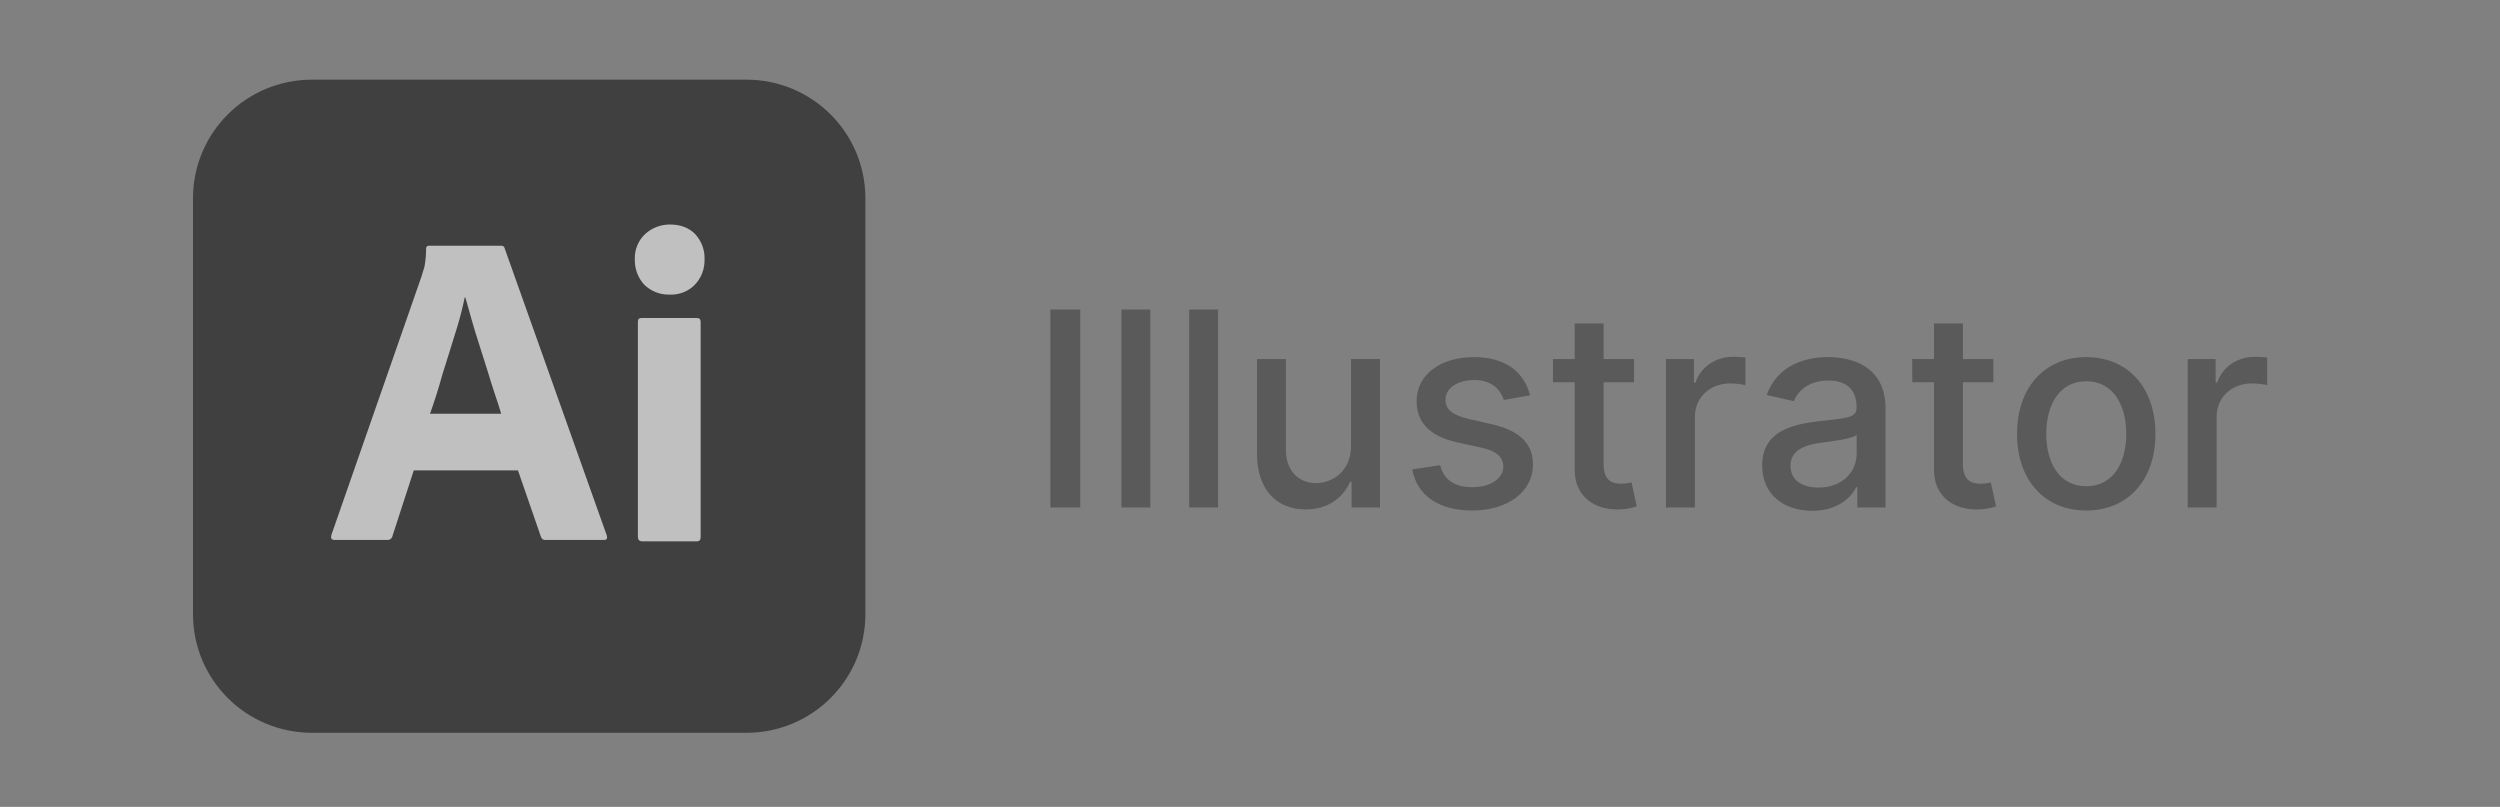
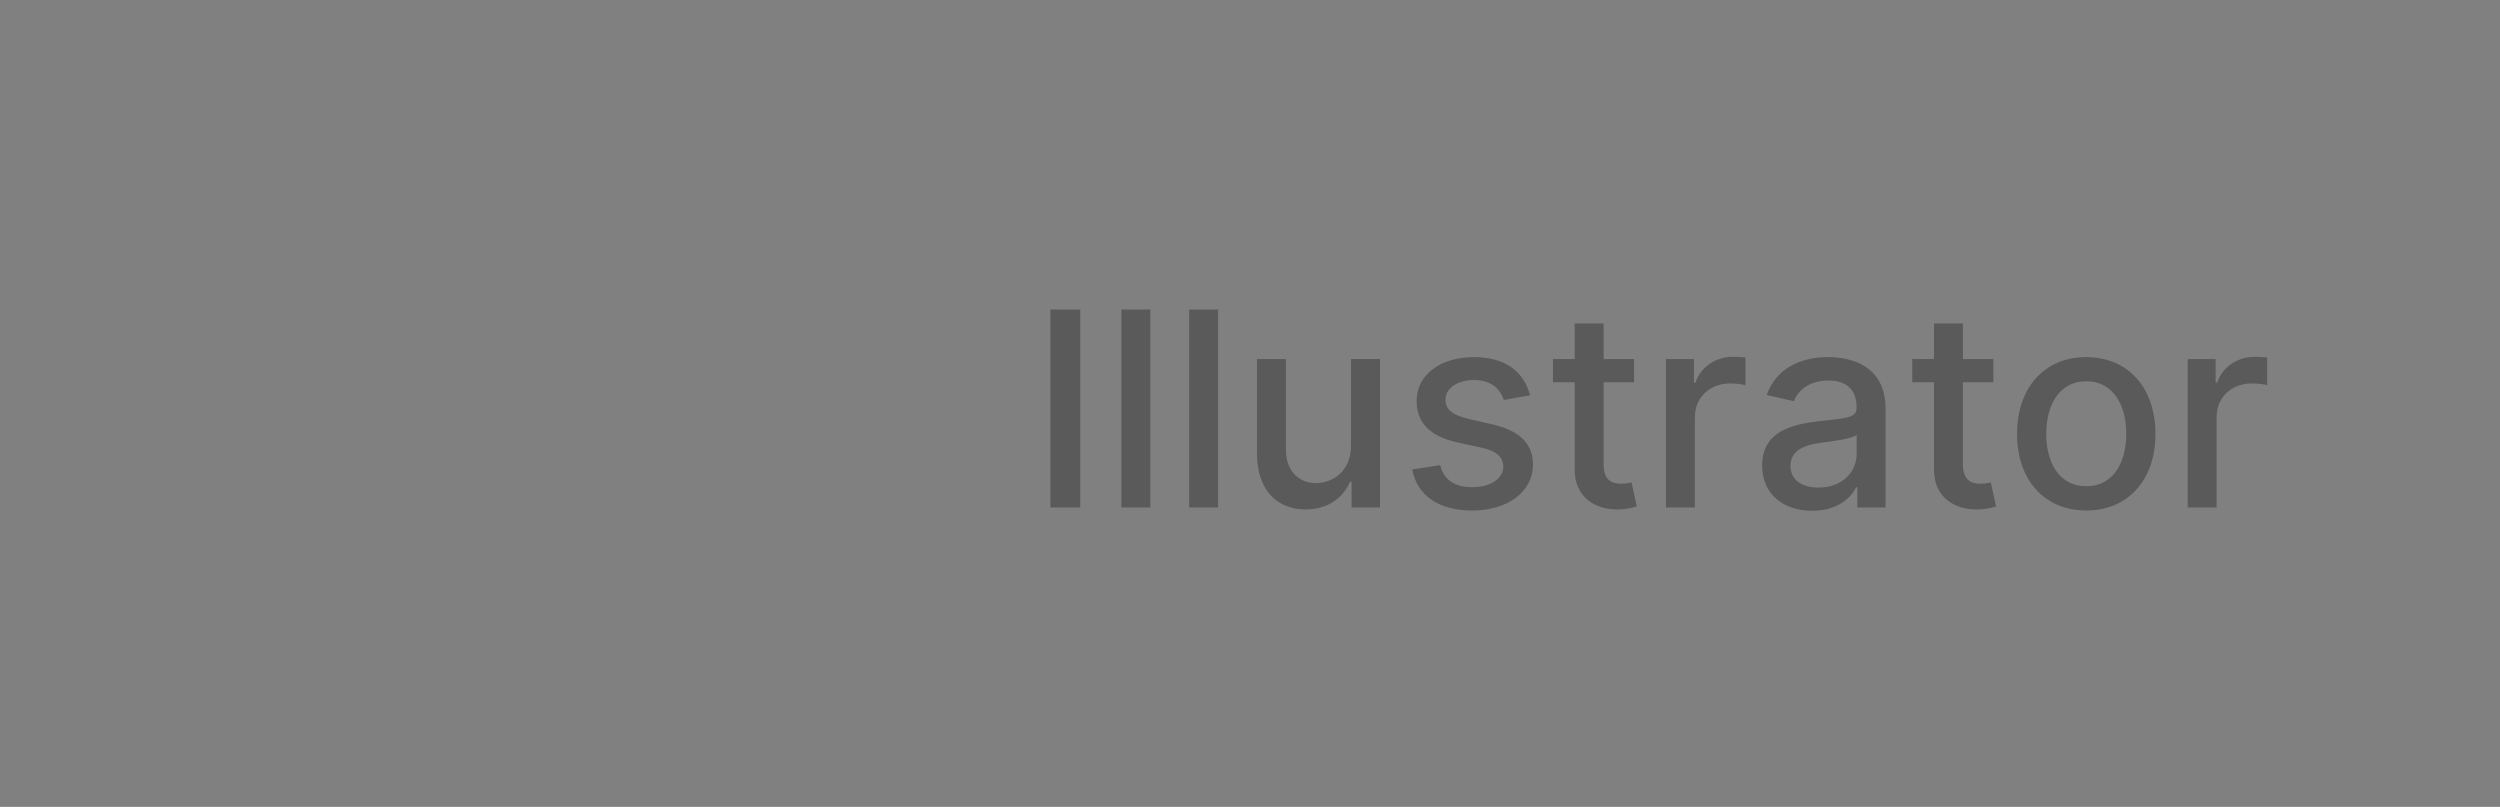
<svg xmlns="http://www.w3.org/2000/svg" width="189" height="61" viewBox="0 0 189 61" fill="none">
  <rect x="0" y="0" width="189" height="61" fill="#808080" stroke="none" />
  <g opacity="0.5">
    <g clip-path="url(#clip0_2840_11053)">
-       <path d="M23.593 6.022H56.421C61.398 6.022 65.422 10.031 65.422 14.99V46.432C65.422 51.391 61.398 55.4 56.421 55.4H23.593C18.615 55.4 14.591 51.391 14.591 46.432V14.99C14.591 10.031 18.615 6.022 23.593 6.022Z" fill="black" />
-       <path d="M39.159 35.564H31.281L29.671 40.523C29.629 40.713 29.459 40.84 29.269 40.819H25.287C25.054 40.819 24.99 40.692 25.054 40.439L31.874 20.877C31.937 20.666 32.001 20.434 32.086 20.181C32.17 19.738 32.213 19.273 32.213 18.809C32.191 18.704 32.276 18.598 32.382 18.577H32.446H37.867C38.037 18.577 38.122 18.64 38.143 18.746L45.873 40.481C45.937 40.713 45.873 40.819 45.661 40.819H41.235C41.087 40.84 40.938 40.734 40.896 40.586L39.159 35.564ZM32.509 31.28H37.889C37.762 30.837 37.592 30.31 37.402 29.761C37.211 29.191 37.02 28.579 36.83 27.946C36.618 27.292 36.427 26.659 36.215 26.005C36.004 25.351 35.813 24.739 35.644 24.127C35.474 23.536 35.326 22.987 35.178 22.481H35.135C34.945 23.388 34.712 24.296 34.415 25.203C34.098 26.216 33.78 27.271 33.441 28.326C33.145 29.402 32.827 30.394 32.509 31.28Z" fill="white" />
-       <path d="M50.596 22.27C49.898 22.291 49.22 22.017 48.712 21.531C48.224 21.004 47.97 20.308 47.992 19.59C47.97 18.873 48.246 18.197 48.754 17.712C49.262 17.227 49.94 16.973 50.639 16.973C51.465 16.973 52.1 17.227 52.566 17.712C53.032 18.218 53.286 18.894 53.265 19.59C53.286 20.308 53.032 21.004 52.524 21.531C52.037 22.038 51.317 22.312 50.596 22.27ZM48.224 40.586V24.338C48.224 24.127 48.309 24.043 48.5 24.043H52.693C52.884 24.043 52.969 24.148 52.969 24.338V40.586C52.969 40.818 52.884 40.924 52.693 40.924H48.542C48.33 40.924 48.224 40.797 48.224 40.586Z" fill="white" />
-     </g>
+       </g>
    <path d="M81.668 23.403H79.41V38.366H81.668V23.403ZM86.965 23.403H84.781V38.366H86.965V23.403ZM92.089 23.403H89.904V38.366H92.089V23.403ZM102.136 33.712C102.144 35.619 100.726 36.525 99.499 36.525C98.147 36.525 97.212 35.546 97.212 34.019V27.144H95.028V34.282C95.028 37.066 96.555 38.513 98.71 38.513C100.398 38.513 101.545 37.621 102.063 36.423H102.18V38.366H104.328V27.144H102.136V33.712ZM115.673 29.884C115.22 28.138 113.854 26.998 111.428 26.998C108.893 26.998 107.096 28.335 107.096 30.322C107.096 31.915 108.06 32.974 110.164 33.442L112.064 33.858C113.145 34.099 113.649 34.582 113.649 35.283C113.649 36.153 112.721 36.832 111.289 36.832C109.981 36.832 109.141 36.27 108.878 35.166L106.767 35.488C107.132 37.475 108.783 38.593 111.304 38.593C114.015 38.593 115.892 37.154 115.892 35.122C115.892 33.537 114.884 32.558 112.824 32.083L111.041 31.674C109.806 31.382 109.273 30.965 109.28 30.205C109.273 29.343 110.208 28.729 111.45 28.729C112.809 28.729 113.437 29.482 113.693 30.235L115.673 29.884ZM123.533 27.144H121.231V24.455H119.047V27.144H117.403V28.898H119.047V35.524C119.039 37.563 120.596 38.549 122.32 38.513C123.014 38.505 123.482 38.374 123.737 38.279L123.343 36.474C123.197 36.503 122.926 36.569 122.576 36.569C121.867 36.569 121.231 36.335 121.231 35.071V28.898H123.533V27.144ZM125.949 38.366H128.134V31.513C128.134 30.045 129.266 28.985 130.815 28.985C131.268 28.985 131.78 29.066 131.955 29.117V27.027C131.736 26.998 131.305 26.976 131.027 26.976C129.712 26.976 128.587 27.721 128.178 28.927H128.061V27.144H125.949V38.366ZM137.011 38.615C138.867 38.615 139.911 37.672 140.328 36.832H140.415V38.366H142.549V30.914C142.549 27.648 139.977 26.998 138.194 26.998C136.163 26.998 134.293 27.816 133.562 29.862L135.615 30.329C135.937 29.533 136.755 28.766 138.224 28.766C139.634 28.766 140.357 29.504 140.357 30.775V30.826C140.357 31.623 139.539 31.608 137.522 31.842C135.396 32.09 133.219 32.646 133.219 35.195C133.219 37.402 134.877 38.615 137.011 38.615ZM137.486 36.861C136.251 36.861 135.36 36.306 135.36 35.225C135.36 34.056 136.397 33.639 137.661 33.471C138.37 33.376 140.05 33.186 140.364 32.872V34.319C140.364 35.648 139.305 36.861 137.486 36.861ZM150.697 27.144H148.396V24.455H146.211V27.144H144.567V28.898H146.211V35.524C146.204 37.563 147.76 38.549 149.484 38.513C150.178 38.505 150.646 38.374 150.902 38.279L150.507 36.474C150.361 36.503 150.091 36.569 149.74 36.569C149.031 36.569 148.396 36.335 148.396 35.071V28.898H150.697V27.144ZM157.72 38.593C160.884 38.593 162.951 36.277 162.951 32.806C162.951 29.314 160.884 26.998 157.72 26.998C154.557 26.998 152.489 29.314 152.489 32.806C152.489 36.277 154.557 38.593 157.72 38.593ZM157.728 36.759C155.66 36.759 154.695 34.954 154.695 32.799C154.695 30.651 155.66 28.824 157.728 28.824C159.781 28.824 160.745 30.651 160.745 32.799C160.745 34.954 159.781 36.759 157.728 36.759ZM165.39 38.366H167.574V31.513C167.574 30.045 168.707 28.985 170.256 28.985C170.709 28.985 171.22 29.066 171.396 29.117V27.027C171.176 26.998 170.745 26.976 170.468 26.976C169.153 26.976 168.027 27.721 167.618 28.927H167.501V27.144H165.39V38.366Z" fill="#333333" />
  </g>
  <defs>
    <clipPath id="clip0_2840_11053">
-       <rect width="50.831" height="49.378" fill="white" transform="translate(14.591 6.022)" />
-     </clipPath>
+       </clipPath>
  </defs>
</svg>